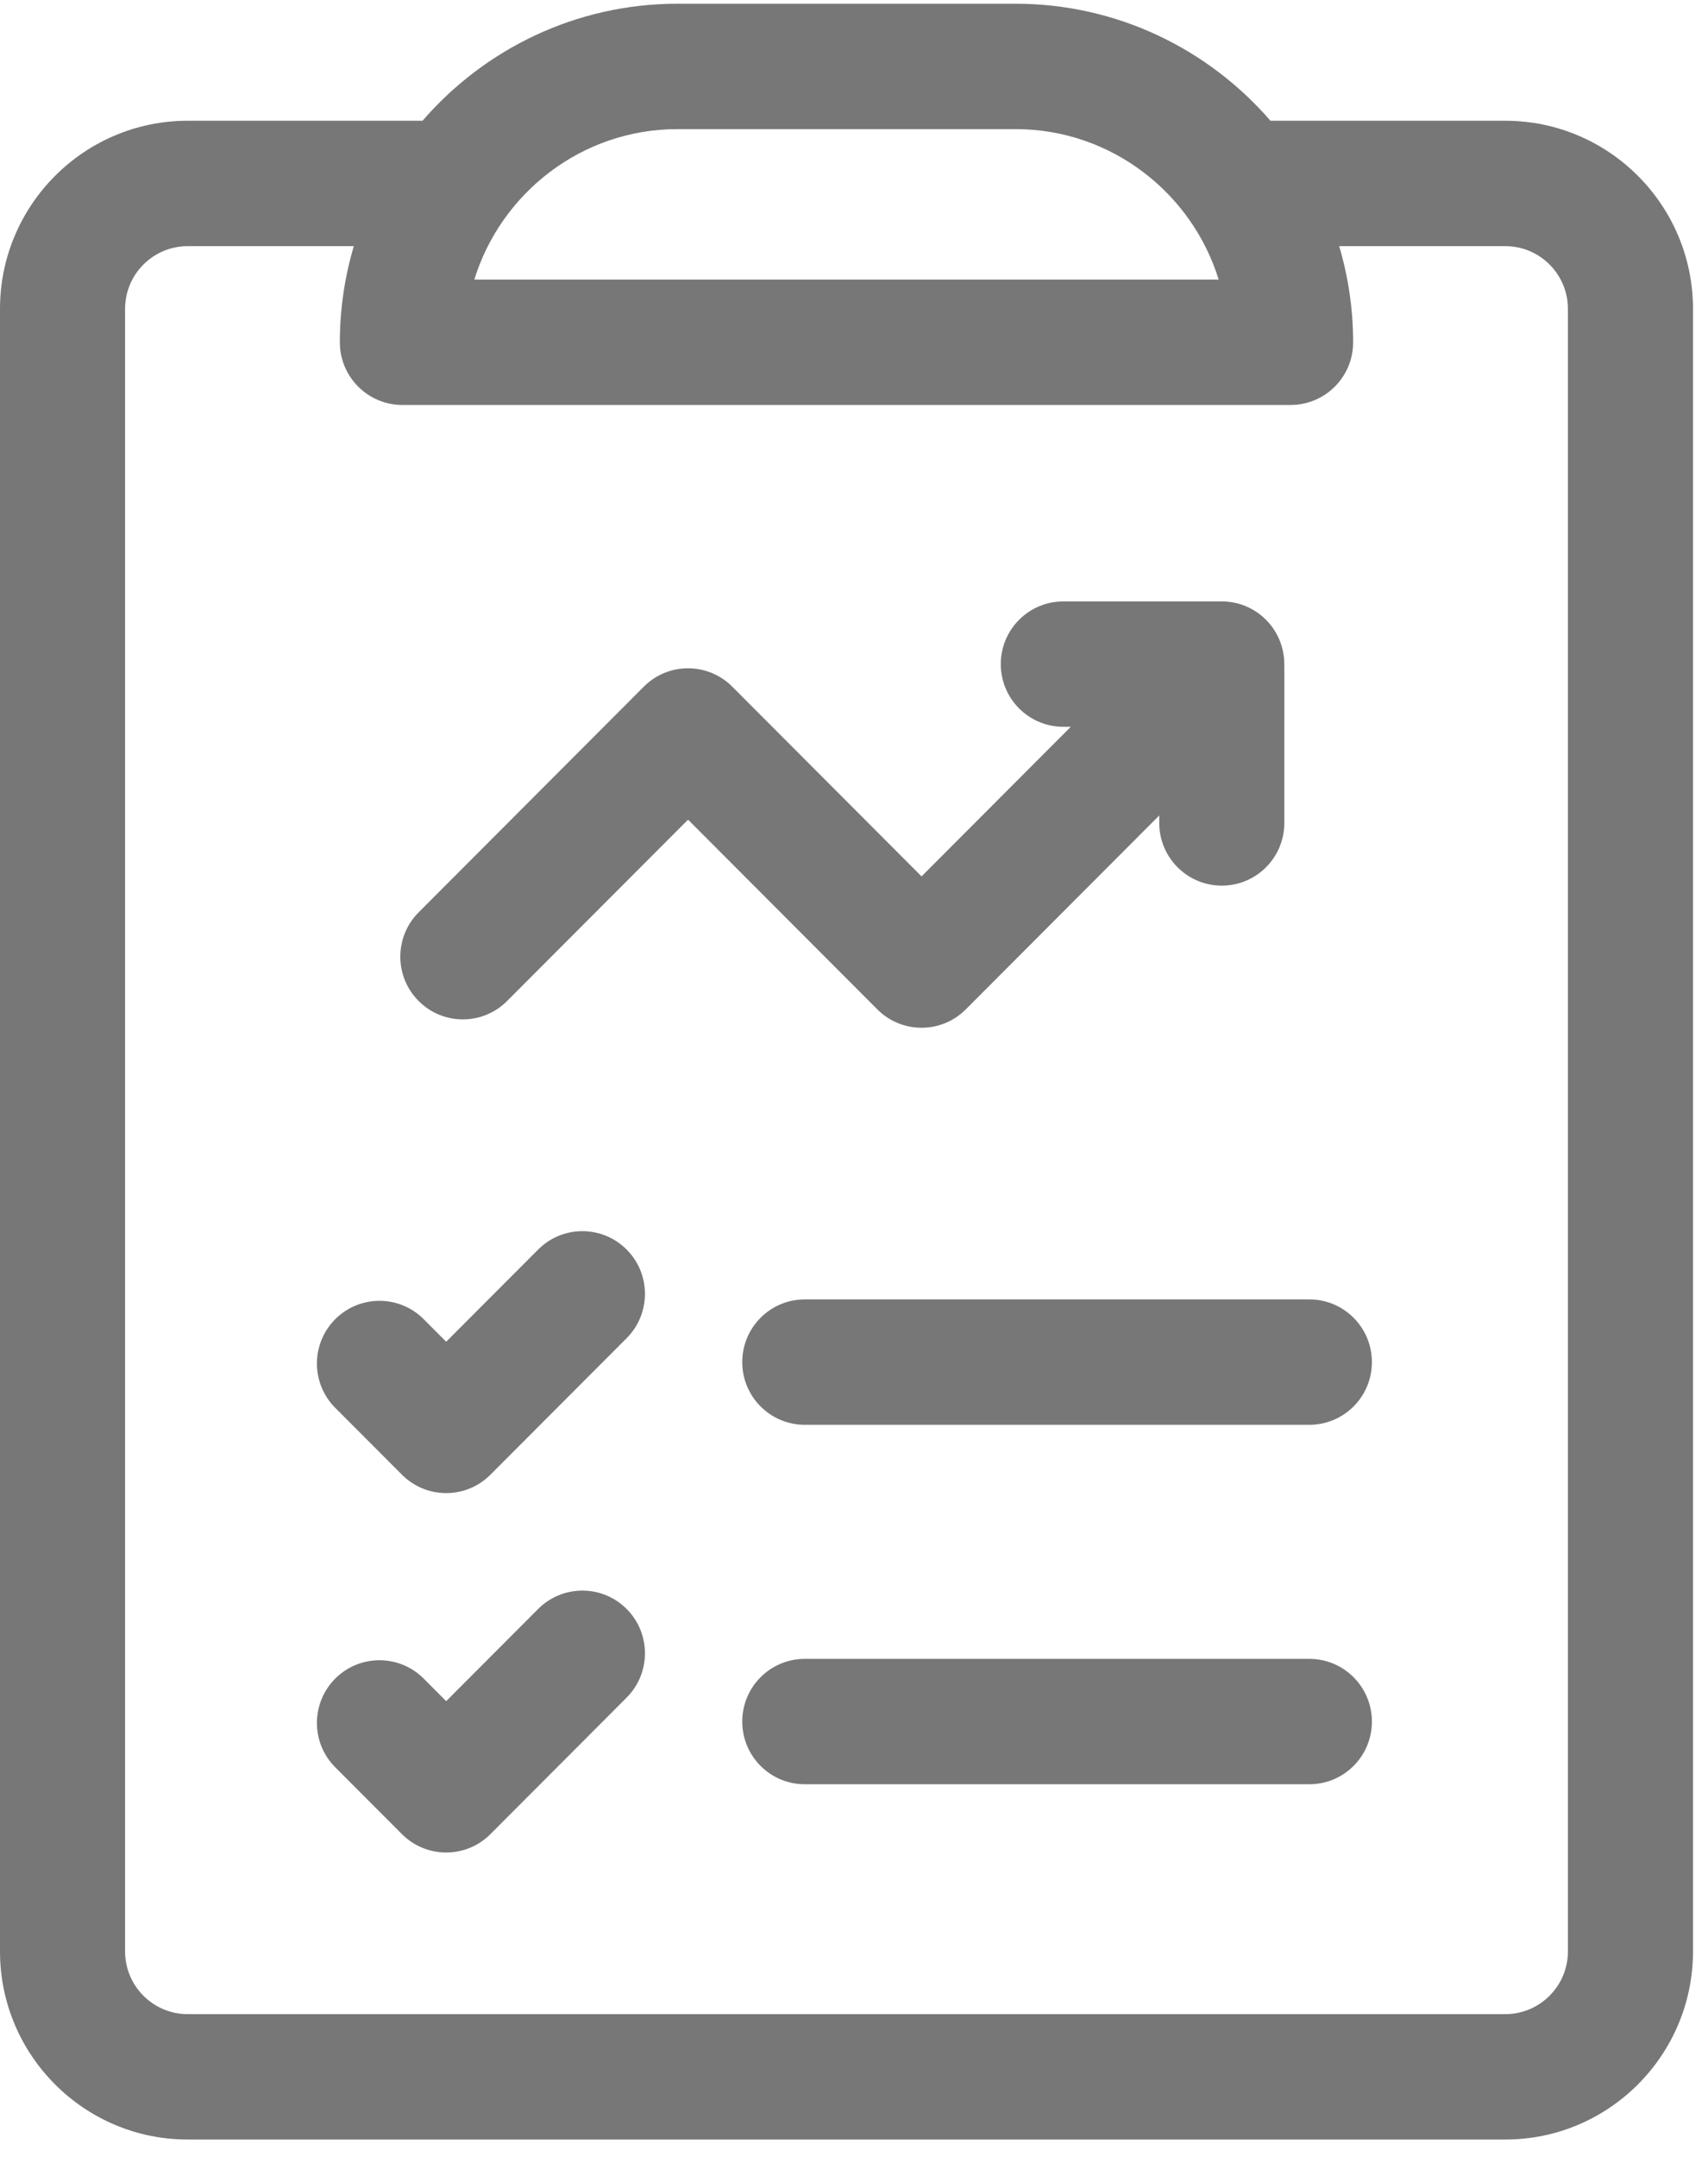
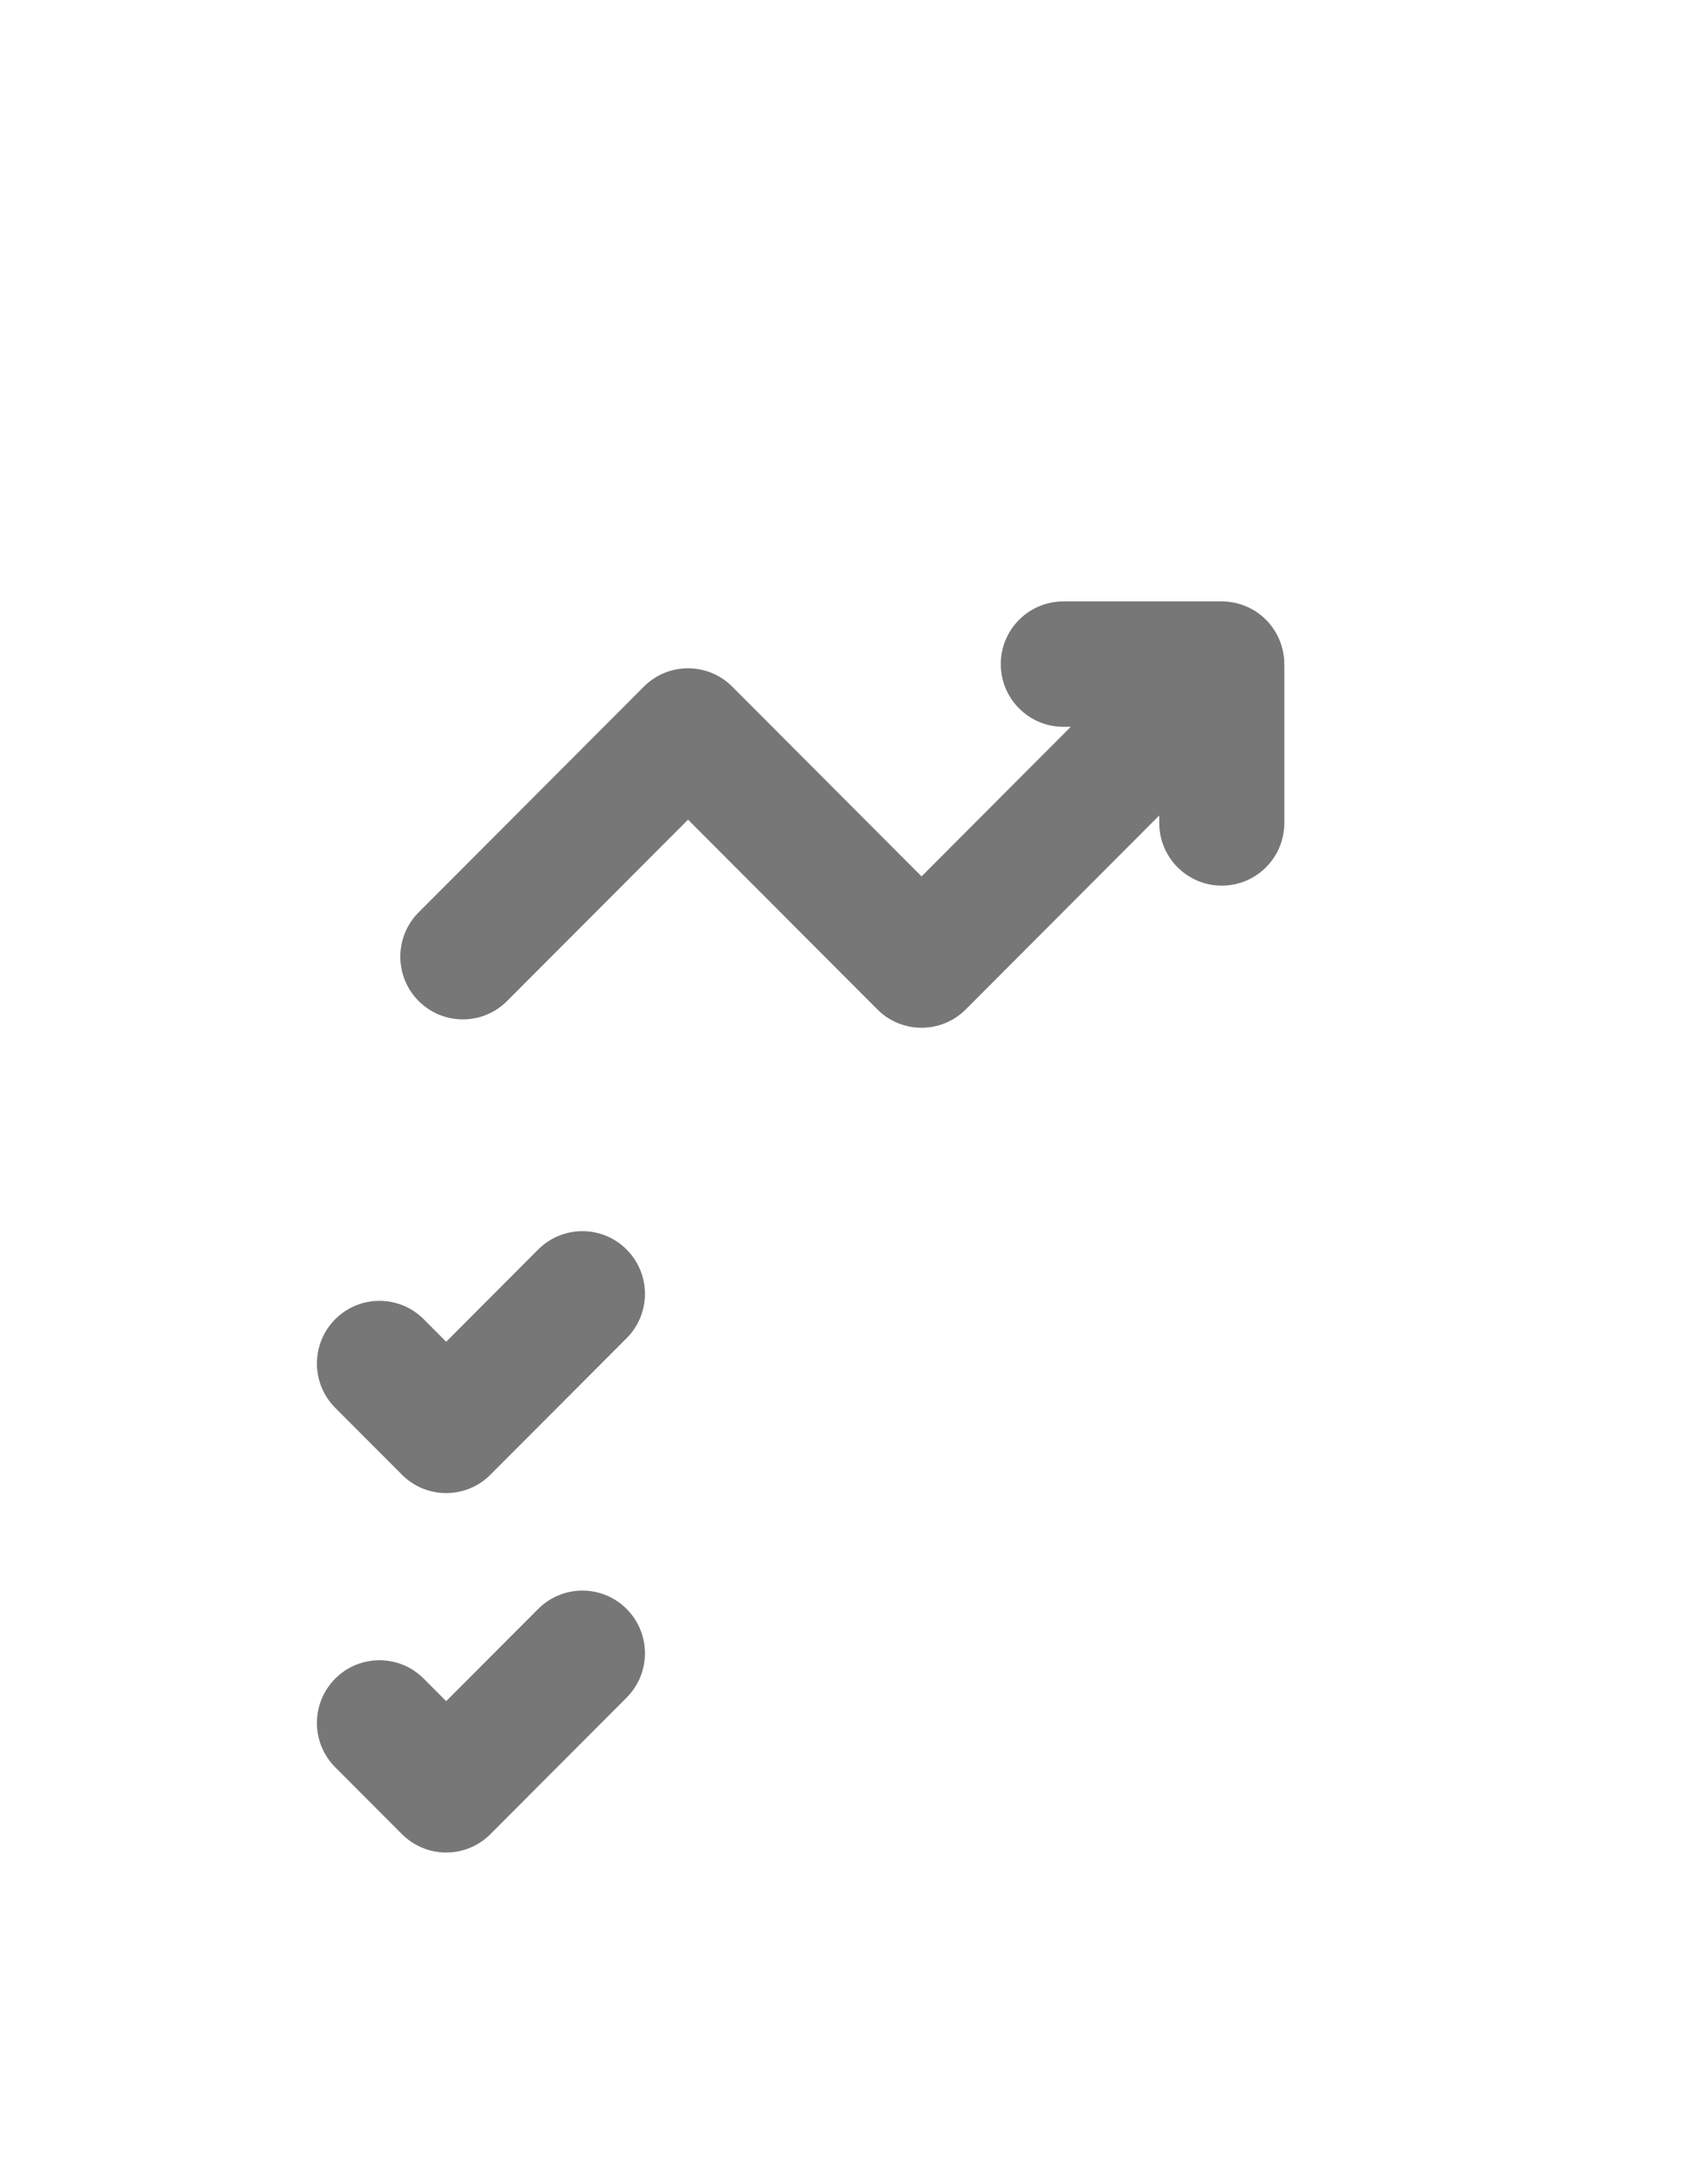
<svg xmlns="http://www.w3.org/2000/svg" width="80" height="101" viewBox="0 0 80 101" fill="none">
-   <path d="M70.508 5.654H59.507C56.604 2.301 52.326 0.174 47.559 0.174H31.738C26.971 0.174 22.693 2.301 19.79 5.654H8.789C3.943 5.654 0 9.604 0 14.46V91.368C0 96.224 3.943 100.174 8.789 100.174H70.508C75.354 100.174 79.297 96.224 79.297 91.368V14.46C79.297 9.604 75.354 5.654 70.508 5.654ZM31.738 6.045H47.559C52.085 6.045 55.845 9.075 57.08 13.09H22.217C23.45 9.083 27.204 6.045 31.738 6.045ZM73.438 91.368C73.438 92.987 72.123 94.303 70.508 94.303H8.789C7.174 94.303 5.859 92.987 5.859 91.368V14.46C5.859 12.841 7.174 11.525 8.789 11.525H16.572C16.149 12.952 15.918 14.462 15.918 16.026C15.918 17.647 17.23 18.961 18.848 18.961H60.449C62.067 18.961 63.379 17.647 63.379 16.026C63.379 14.462 63.148 12.952 62.725 11.525H70.508C72.123 11.525 73.438 12.841 73.438 14.46V91.368Z" fill="#777777" />
  <path d="M25.207 58.504L20.898 62.821L19.845 61.765C18.701 60.619 16.846 60.619 15.702 61.765C14.558 62.911 14.558 64.77 15.702 65.916L18.827 69.047C19.971 70.194 21.826 70.194 22.97 69.047L29.35 62.655C30.494 61.509 30.494 59.65 29.35 58.504C28.206 57.357 26.351 57.357 25.207 58.504Z" fill="#777777" />
-   <path d="M61.328 60.839H37.695C36.077 60.839 34.766 62.154 34.766 63.775C34.766 65.396 36.077 66.71 37.695 66.71H61.328C62.946 66.71 64.258 65.396 64.258 63.775C64.258 62.154 62.946 60.839 61.328 60.839Z" fill="#777777" />
  <path d="M25.207 75.332L20.898 79.649L19.845 78.593C18.701 77.447 16.846 77.447 15.702 78.593C14.558 79.74 14.558 81.598 15.702 82.745L18.827 85.876C19.971 87.022 21.826 87.022 22.97 85.876L29.35 79.483C30.494 78.337 30.494 76.478 29.35 75.332C28.206 74.186 26.351 74.186 25.207 75.332Z" fill="#777777" />
-   <path d="M61.328 77.669H37.695C36.077 77.669 34.766 78.984 34.766 80.605C34.766 82.226 36.077 83.54 37.695 83.54H61.328C62.946 83.54 64.258 82.226 64.258 80.605C64.258 78.984 62.946 77.669 61.328 77.669Z" fill="#777777" />
  <path d="M45.236 47.26L54.297 38.181V38.531C54.297 40.152 55.609 41.466 57.227 41.466C58.845 41.466 60.156 40.152 60.156 38.531C60.156 30.227 60.17 31 60.123 30.672C59.916 29.236 58.687 28.158 57.226 28.159H49.805C48.187 28.159 46.875 29.473 46.875 31.094C46.875 32.715 48.187 34.029 49.805 34.029H50.154L43.164 41.033L34.298 32.15C33.154 31.003 31.299 31.003 30.155 32.15L19.608 42.717C18.464 43.863 18.464 45.722 19.608 46.868C20.752 48.015 22.607 48.015 23.751 46.868L32.227 38.377L41.093 47.26C42.236 48.406 44.092 48.406 45.236 47.26Z" fill="#777777" />
</svg>